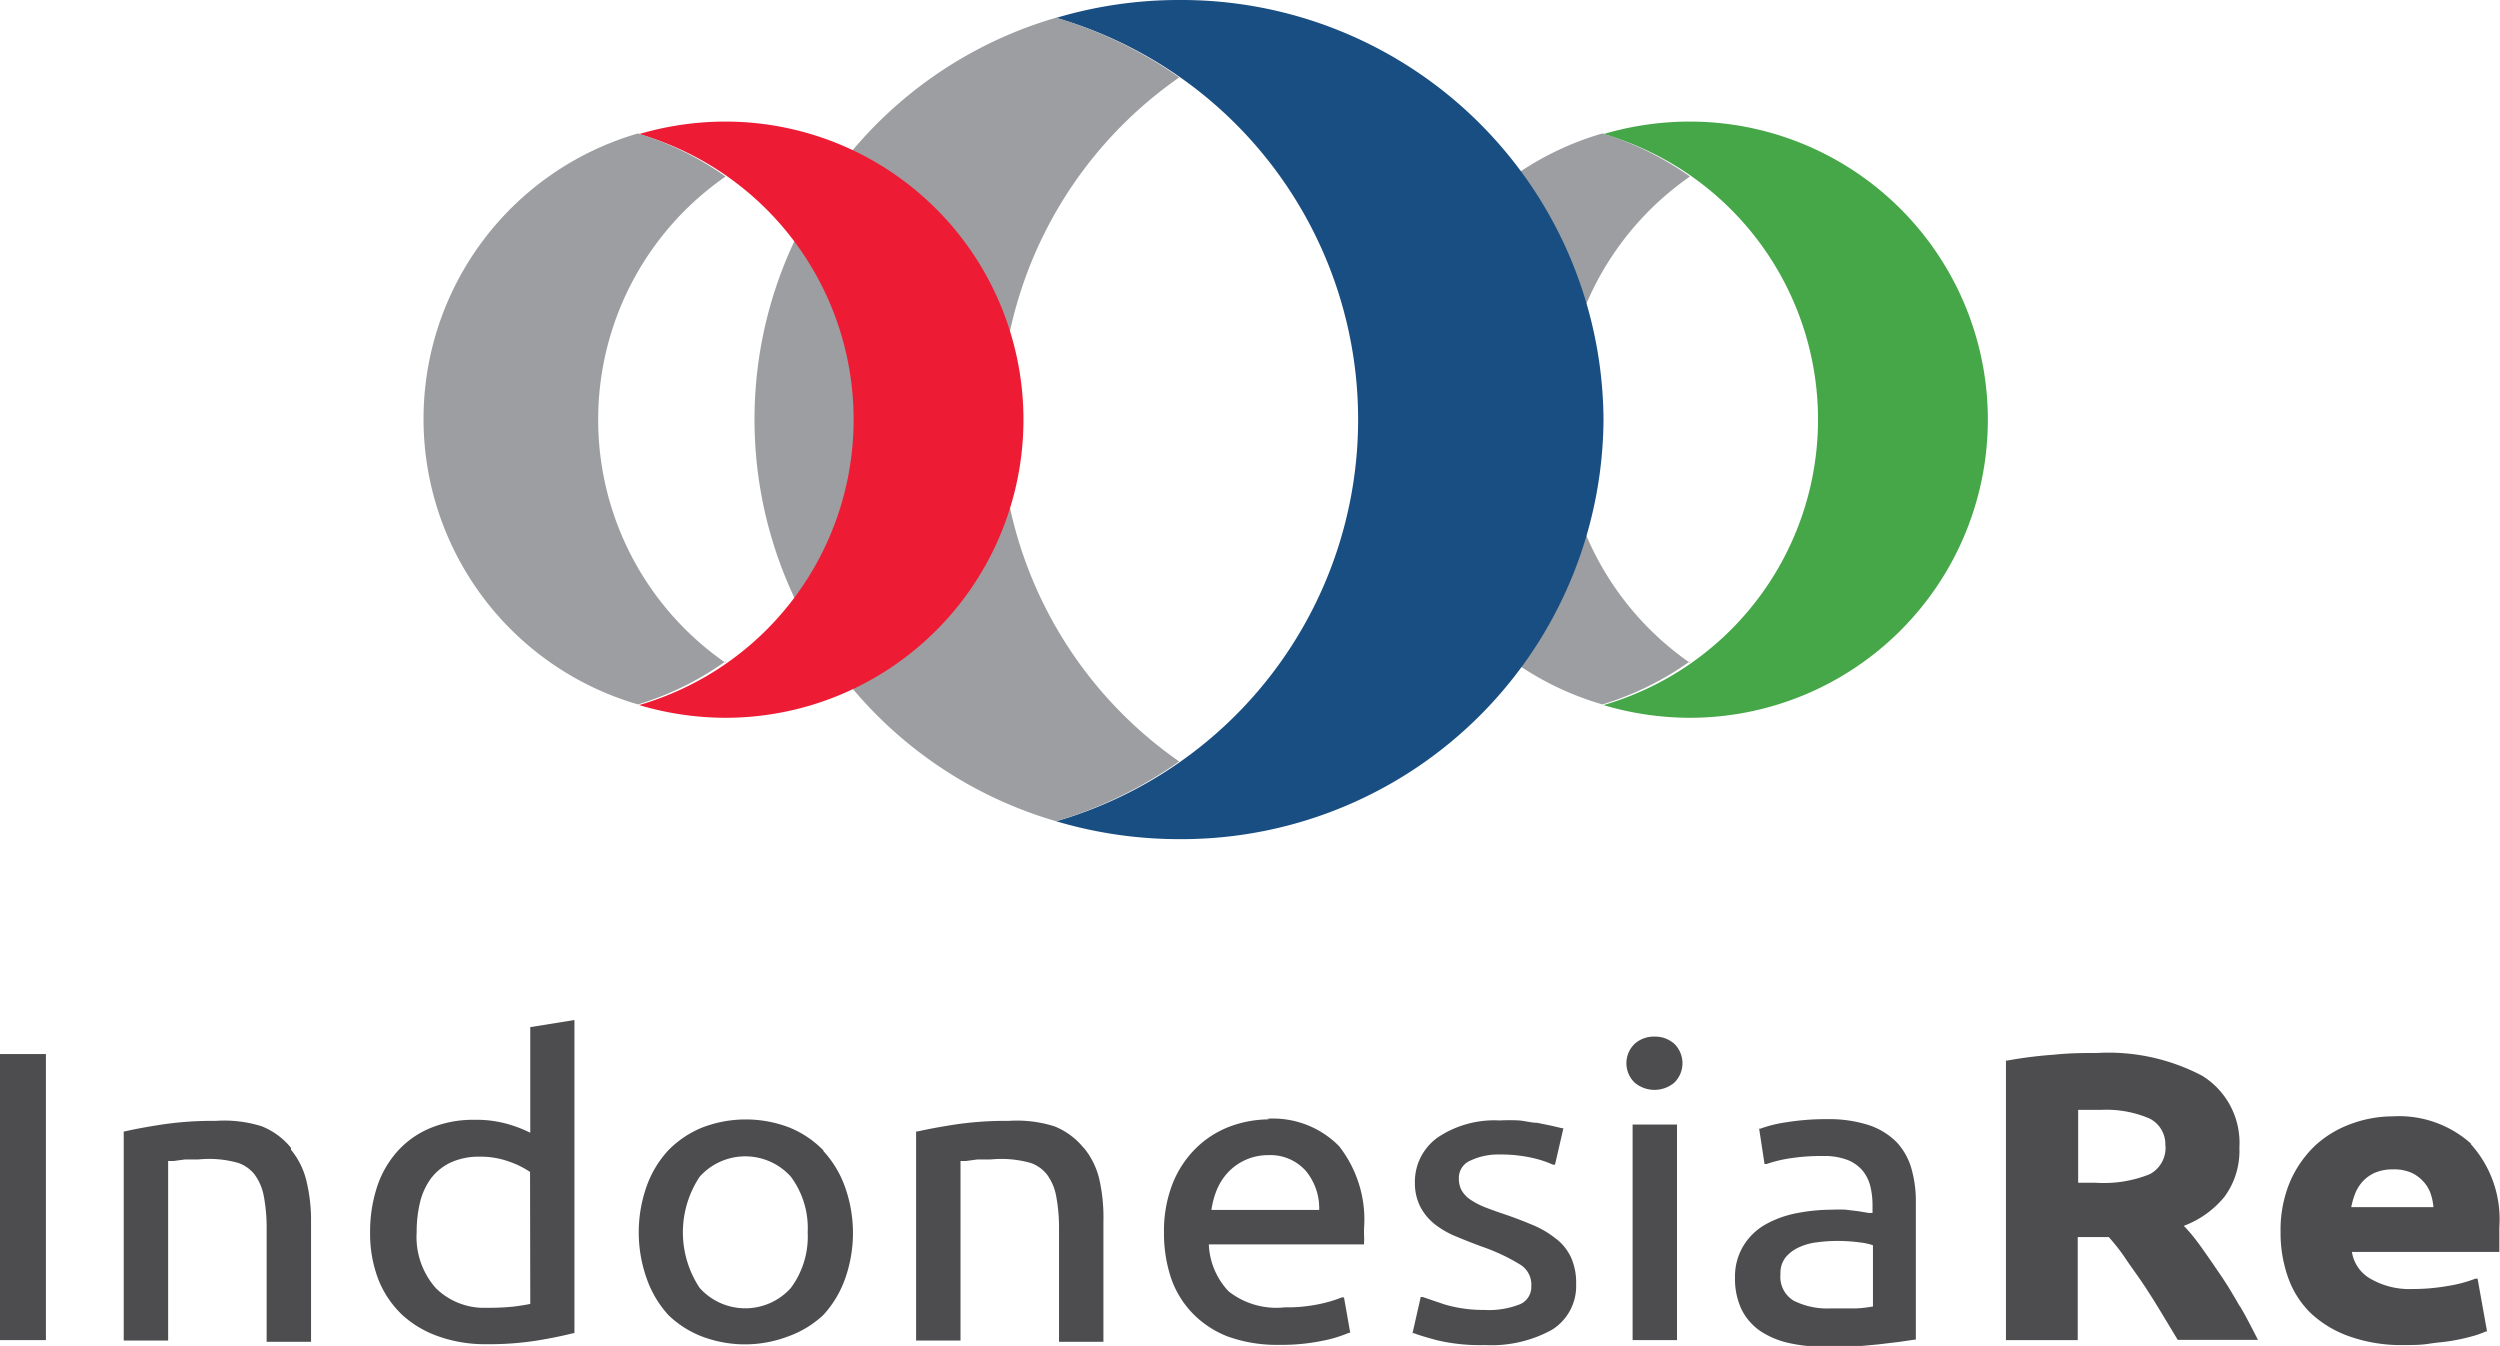
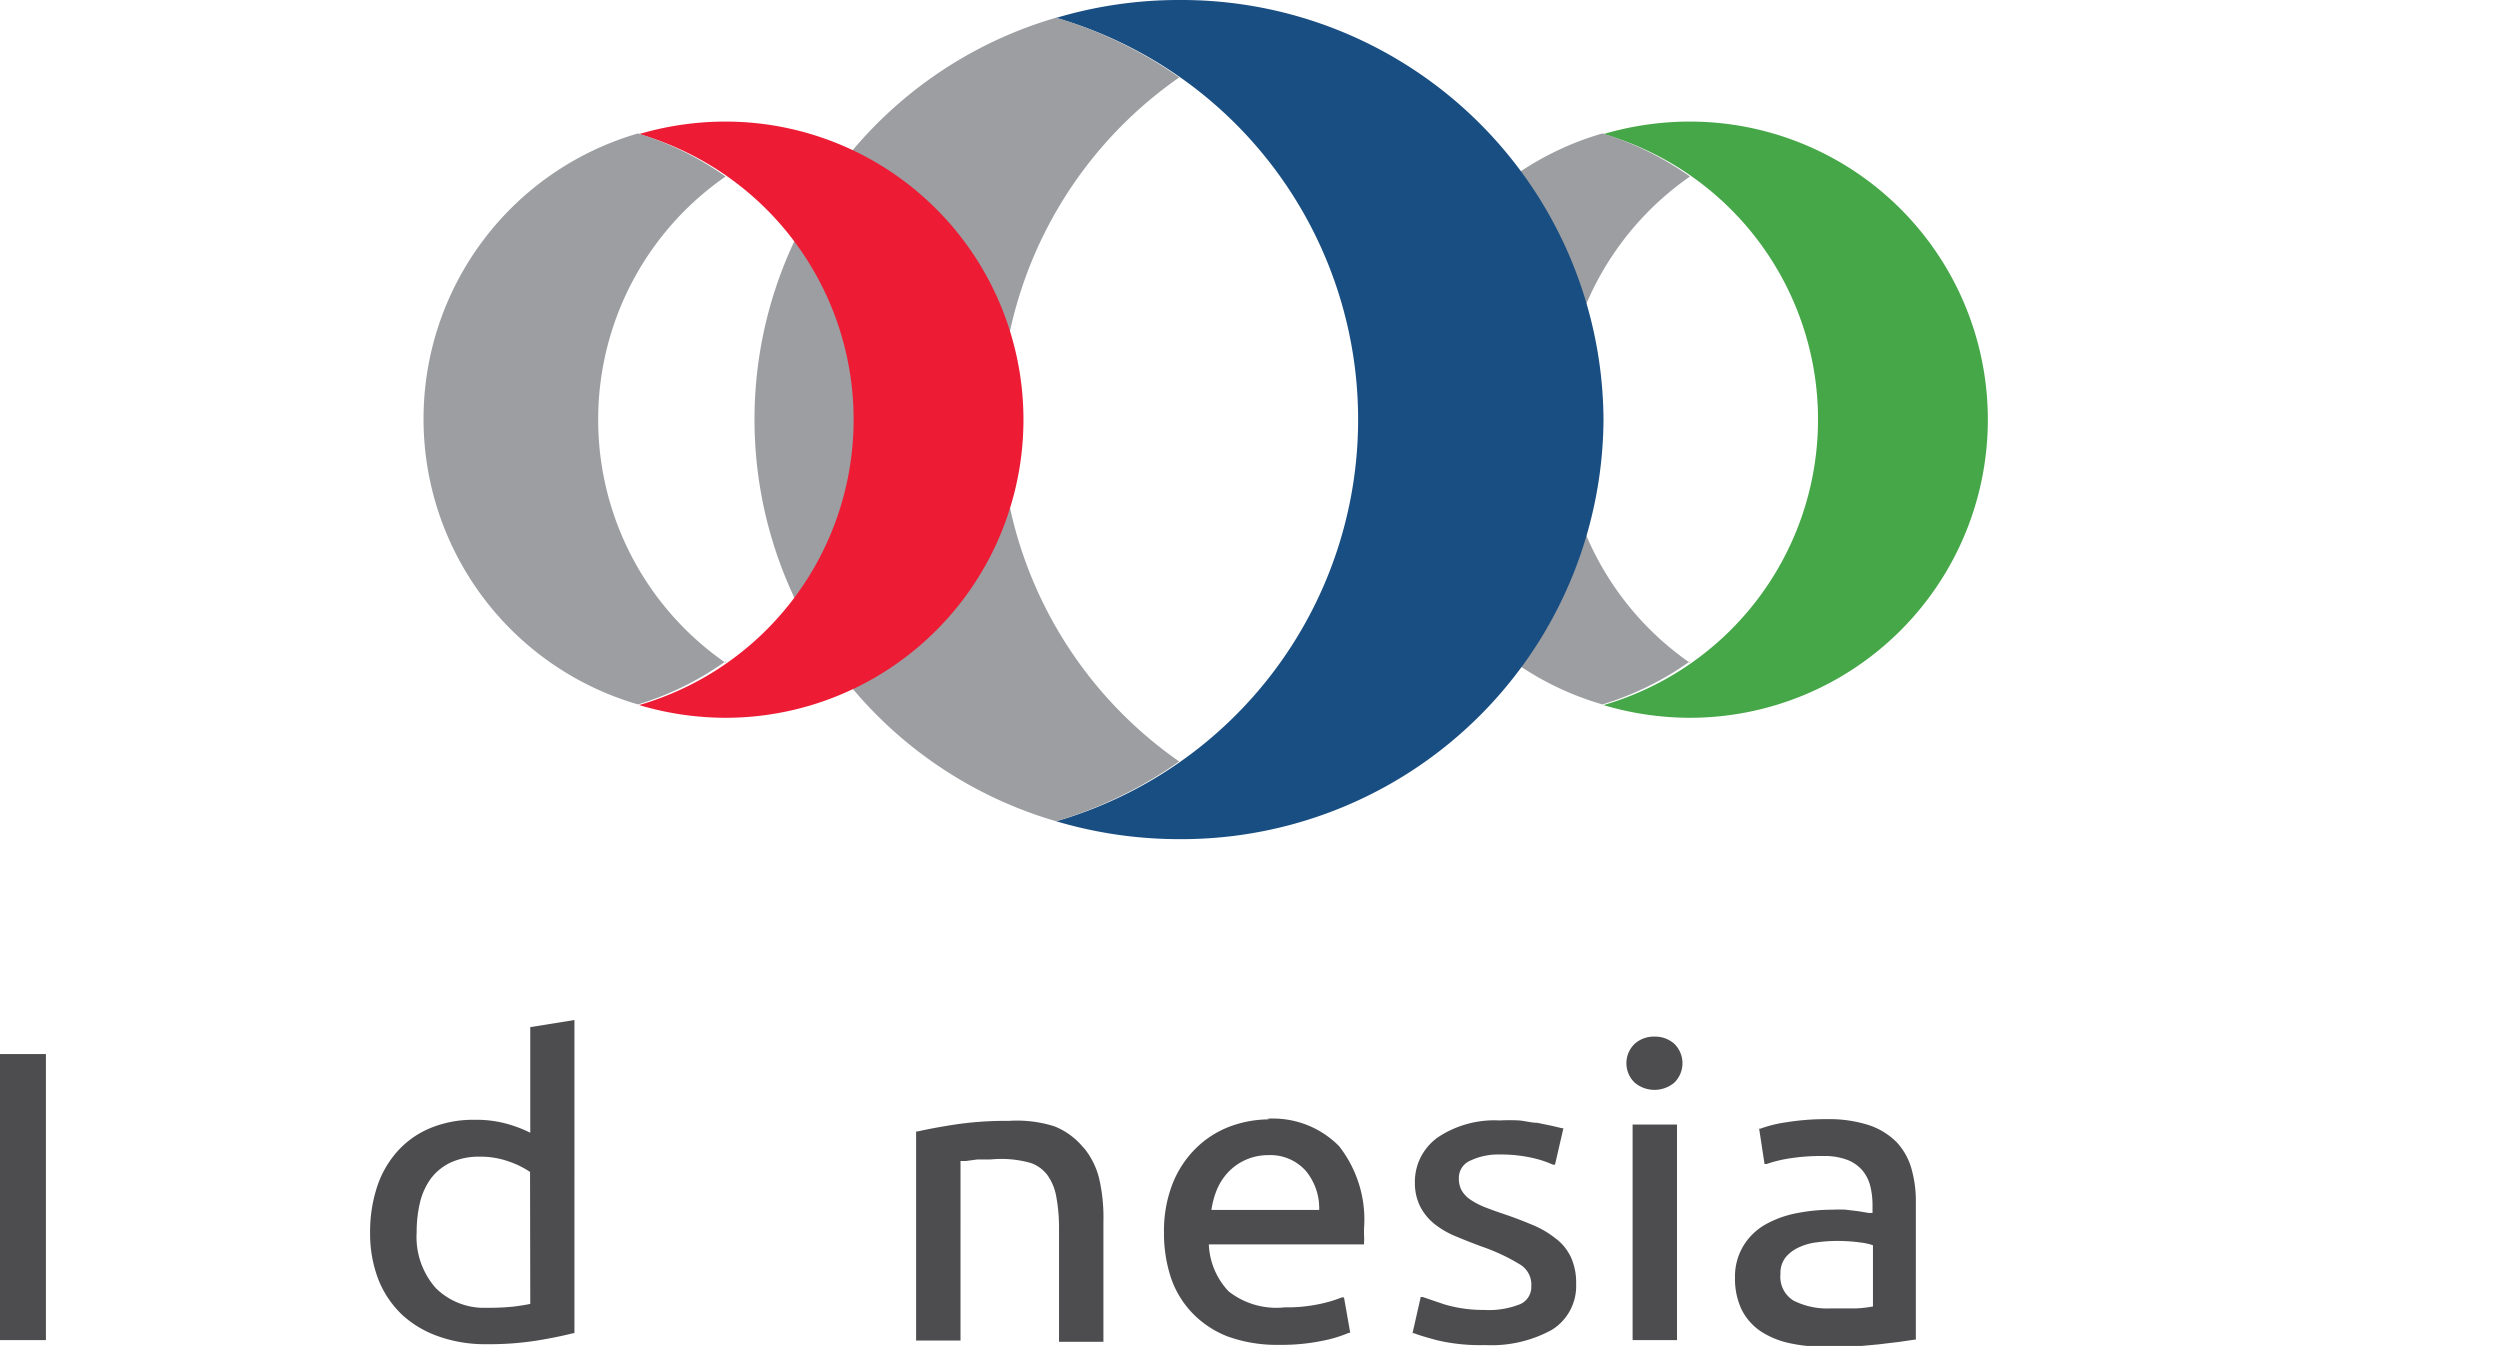
<svg xmlns="http://www.w3.org/2000/svg" viewBox="0 0 115.98 62.44">
  <defs>
    <style>.cls-1{fill:#46a748;}.cls-2{fill:#9c9ea1;}.cls-3{fill:#194e82;}.cls-4{fill:#ed1b34;}.cls-5{fill:#4d4d4f;}</style>
  </defs>
  <title>Asset 2</title>
  <g id="Layer_2" data-name="Layer 2">
    <g id="Layer_1-2" data-name="Layer 1">
      <path class="cls-1" d="M78.39,5.64a14.18,14.18,0,0,0-4,.58,13.79,13.79,0,0,1,0,26.49,14.12,14.12,0,0,0,4,.59,13.83,13.83,0,1,0,0-27.66" />
      <path class="cls-2" d="M78.4,30.75a13.73,13.73,0,0,1,0-22.56,14.13,14.13,0,0,0-4.06-2,13.79,13.79,0,0,0,0,26.49,14,14,0,0,0,4.06-2" />
      <path class="cls-3" d="M54.69,0A19.89,19.89,0,0,0,49,.83a19.4,19.4,0,0,1,0,37.27,20,20,0,0,0,5.69.83A19.58,19.58,0,0,0,74.39,19.46,19.58,19.58,0,0,0,54.69,0" />
      <path class="cls-2" d="M54.71,35.33a19.33,19.33,0,0,1,0-31.74A19.75,19.75,0,0,0,49,.82,19.41,19.41,0,0,0,49,38.1a19.76,19.76,0,0,0,5.7-2.77" />
      <path class="cls-4" d="M33.65,5.64a14.19,14.19,0,0,0-4,.58,13.79,13.79,0,0,1,0,26.49,14.15,14.15,0,0,0,4,.59,13.83,13.83,0,1,0,0-27.66" />
      <path class="cls-2" d="M33.66,30.75a13.72,13.72,0,0,1,0-22.56,14.18,14.18,0,0,0-4.06-2,13.79,13.79,0,0,0,0,26.49,14,14,0,0,0,4.06-2" />
      <rect class="cls-5" y="48.9" width="2.13" height="13.27" />
-       <path class="cls-5" d="M13.5,53.25a3.33,3.33,0,0,0-1.36-1A5.79,5.79,0,0,0,10,52a15.79,15.79,0,0,0-2.49.17c-.72.11-1.3.22-1.73.32H5.74v9.7H7.8V53.86l.26,0,.52-.07.62,0a4.93,4.93,0,0,1,1.85.16,1.64,1.64,0,0,1,.77.55,2.46,2.46,0,0,1,.42,1,8,8,0,0,1,.13,1.53v5.22h2.06v-5.6a7.75,7.75,0,0,0-.21-1.85,3.58,3.58,0,0,0-.72-1.46" />
      <path class="cls-5" d="M24.6,60.49q-.27.06-.73.12a10.86,10.86,0,0,1-1.28.06,3.18,3.18,0,0,1-2.37-.91,3.58,3.58,0,0,1-.89-2.6,5.86,5.86,0,0,1,.16-1.4A3.16,3.16,0,0,1,20,54.66a2.49,2.49,0,0,1,.91-.73,3.16,3.16,0,0,1,1.35-.27,3.9,3.9,0,0,1,1.39.24,4,4,0,0,1,.94.47Zm0-7.94a6.23,6.23,0,0,0-.93-.37A5.34,5.34,0,0,0,22,51.95a5.18,5.18,0,0,0-2.05.39,4.22,4.22,0,0,0-1.52,1.08,4.64,4.64,0,0,0-.94,1.65,6.67,6.67,0,0,0-.32,2.1,5.93,5.93,0,0,0,.38,2.18A4.59,4.59,0,0,0,18.66,61a4.86,4.86,0,0,0,1.69,1,6.44,6.44,0,0,0,2.22.36,14.19,14.19,0,0,0,2.35-.17c.67-.11,1.24-.23,1.67-.34l.06,0V47.32l-2.05.33Z" />
-       <path class="cls-5" d="M37.47,57.17a4,4,0,0,1-.78,2.58,2.84,2.84,0,0,1-4.23,0,4.66,4.66,0,0,1,0-5.16,2.84,2.84,0,0,1,4.23,0,4,4,0,0,1,.78,2.58m.73-3.8a4.62,4.62,0,0,0-1.6-1.07,5.63,5.63,0,0,0-4,0A4.62,4.62,0,0,0,31,53.37a4.86,4.86,0,0,0-1,1.66,6.41,6.41,0,0,0,0,4.28A4.93,4.93,0,0,0,31,61,4.63,4.63,0,0,0,32.56,62a5.62,5.62,0,0,0,4,0A4.66,4.66,0,0,0,38.2,61a4.9,4.9,0,0,0,1-1.66,6.36,6.36,0,0,0,0-4.28,4.86,4.86,0,0,0-1-1.66" />
      <path class="cls-5" d="M50.27,53.25a3.32,3.32,0,0,0-1.36-1A5.78,5.78,0,0,0,46.79,52a15.84,15.84,0,0,0-2.49.17c-.71.11-1.29.22-1.73.32H42.5v9.7h2.06V53.86l.26,0,.52-.07.62,0a5,5,0,0,1,1.85.16,1.64,1.64,0,0,1,.77.55,2.43,2.43,0,0,1,.42,1,7.92,7.92,0,0,1,.13,1.53v5.22h2.06v-5.6A8,8,0,0,0,51,54.71a3.58,3.58,0,0,0-.72-1.46" />
      <path class="cls-5" d="M58.83,53.59a2.2,2.2,0,0,1,1.75.73,2.72,2.72,0,0,1,.62,1.81h-5a4,4,0,0,1,.23-.88,2.74,2.74,0,0,1,.52-.84,2.54,2.54,0,0,1,1.92-.82m0-1.66a5.24,5.24,0,0,0-1.81.33,4.54,4.54,0,0,0-1.57,1,4.79,4.79,0,0,0-1.09,1.65A6,6,0,0,0,54,57.19a6.52,6.52,0,0,0,.32,2.08,4.41,4.41,0,0,0,1,1.65A4.56,4.56,0,0,0,56.95,62a6.72,6.72,0,0,0,2.41.39,9.35,9.35,0,0,0,2-.19,6,6,0,0,0,1.22-.37l.06,0-.29-1.64-.1,0a6.38,6.38,0,0,1-1,.3,7.31,7.31,0,0,1-1.65.16A3.58,3.58,0,0,1,57,59.91a3.36,3.36,0,0,1-.92-2.18h7.2v-.08a2.13,2.13,0,0,0,0-.34V57a5.52,5.52,0,0,0-1.16-3.83,4.3,4.3,0,0,0-3.33-1.27" />
      <path class="cls-5" d="M72.2,57.48a4.38,4.38,0,0,0-1-.61c-.4-.17-.85-.35-1.35-.52s-.69-.24-1-.36a3.59,3.59,0,0,1-.67-.36,1.32,1.32,0,0,1-.38-.42,1.13,1.13,0,0,1-.12-.53.87.87,0,0,1,.54-.84,3,3,0,0,1,1.34-.28,6.57,6.57,0,0,1,1.54.16,4.86,4.86,0,0,1,.94.31l.1,0,.39-1.69-.07,0L72,52.23l-.68-.14c-.25,0-.53-.08-.84-.11a8.39,8.39,0,0,0-.9,0,4.73,4.73,0,0,0-2.87.78,2.53,2.53,0,0,0-1.07,2.14A2.4,2.4,0,0,0,65.9,56a2.52,2.52,0,0,0,.67.8,4.12,4.12,0,0,0,1,.57c.36.15.76.31,1.17.46a9,9,0,0,1,1.79.84,1.09,1.09,0,0,1,.51,1,.87.87,0,0,1-.51.83,3.9,3.9,0,0,1-1.68.27A6.28,6.28,0,0,1,67,60.51l-1-.34-.09,0-.38,1.68.07,0c.19.08.56.19,1.08.33a8.71,8.71,0,0,0,2.21.22A5.81,5.81,0,0,0,72,61.69a2.39,2.39,0,0,0,1.12-2.13,2.87,2.87,0,0,0-.23-1.21,2.35,2.35,0,0,0-.66-.85" />
      <path class="cls-5" d="M76.75,48.09a1.34,1.34,0,0,0-.91.33,1.25,1.25,0,0,0,0,1.81,1.43,1.43,0,0,0,1.83,0,1.26,1.26,0,0,0,0-1.81,1.34,1.34,0,0,0-.92-.33" />
      <rect class="cls-5" x="75.74" y="52.17" width="2.06" height="10" />
      <path class="cls-5" d="M86.89,57.81v2.8a5.85,5.85,0,0,1-.78.09c-.35,0-.75,0-1.18,0a3.48,3.48,0,0,1-1.72-.36,1.29,1.29,0,0,1-.61-1.24,1.16,1.16,0,0,1,.24-.77,1.7,1.7,0,0,1,.63-.47,2.7,2.7,0,0,1,.85-.23,6.89,6.89,0,0,1,.89-.06,7.91,7.91,0,0,1,1.09.07,2.88,2.88,0,0,1,.59.13M88,53a3.27,3.27,0,0,0-1.29-.8,6,6,0,0,0-1.95-.28,11.28,11.28,0,0,0-1.86.14,6,6,0,0,0-1.23.3l-.06,0L81.86,54l.1,0a5.86,5.86,0,0,1,1-.25,9.36,9.36,0,0,1,1.62-.12,3,3,0,0,1,1.15.19,1.78,1.78,0,0,1,.69.5,1.86,1.86,0,0,1,.35.72,3.69,3.69,0,0,1,.1.84v.39l-.18,0-.48-.08-.58-.07a5.4,5.4,0,0,0-.6,0,8.6,8.6,0,0,0-1.72.17,4.81,4.81,0,0,0-1.45.54,2.83,2.83,0,0,0-1,1,2.75,2.75,0,0,0-.37,1.44,3.33,3.33,0,0,0,.31,1.49,2.66,2.66,0,0,0,.88,1,4,4,0,0,0,1.33.55,7.52,7.52,0,0,0,1.66.17c.42,0,.85,0,1.27,0l1.19-.11,1-.12.68-.1h.07V55.77a5.49,5.49,0,0,0-.2-1.54A3,3,0,0,0,88,53" />
-       <path class="cls-5" d="M100.46,53.13a1.39,1.39,0,0,1-.72,1.34,5.72,5.72,0,0,1-2.52.4h-.81V51.49l.31,0h.13l.61,0a5.07,5.07,0,0,1,2.26.4,1.33,1.33,0,0,1,.73,1.3m3.48,7.45c-.28-.49-.58-1-.88-1.44s-.62-.91-.92-1.33-.56-.74-.82-1a4.46,4.46,0,0,0,1.88-1.34,3.59,3.59,0,0,0,.7-2.29,3.66,3.66,0,0,0-1.72-3.33,9.33,9.33,0,0,0-4.89-1.06c-.58,0-1.25,0-2,.08a19.68,19.68,0,0,0-2.15.27h-.07V62.17h3.33V57.39h1.44c.26.29.52.61.78,1s.54.76.82,1.18.55.85.81,1.28l.79,1.31,0,0h3.72l-.06-.12c-.24-.47-.51-1-.79-1.47" />
-       <path class="cls-5" d="M112.88,56h-3.8a3.46,3.46,0,0,1,.17-.6,1.83,1.83,0,0,1,.36-.59,1.73,1.73,0,0,1,.58-.41,2.1,2.1,0,0,1,.84-.15,2,2,0,0,1,.85.16,1.73,1.73,0,0,1,.56.42,1.58,1.58,0,0,1,.33.57,2.45,2.45,0,0,1,.12.59m1.76-2.92A5,5,0,0,0,111,51.79a5.59,5.59,0,0,0-1.93.35,4.93,4.93,0,0,0-1.66,1,5.14,5.14,0,0,0-1.17,1.68,5.8,5.8,0,0,0-.44,2.35,6.17,6.17,0,0,0,.34,2.07,4.31,4.31,0,0,0,1.05,1.67A5.09,5.09,0,0,0,109,62a7.22,7.22,0,0,0,2.53.4c.38,0,.77,0,1.15-.06s.73-.08,1.07-.14a8.79,8.79,0,0,0,.91-.2,4.1,4.1,0,0,0,.66-.23l.06,0-.44-2.45-.1,0a6.34,6.34,0,0,1-1.29.34,9.44,9.44,0,0,1-1.62.14,3.61,3.61,0,0,1-2-.5,1.74,1.74,0,0,1-.82-1.22h6.84V58c0-.15,0-.32,0-.52s0-.39,0-.55a5.21,5.21,0,0,0-1.34-3.87" />
    </g>
  </g>
</svg>